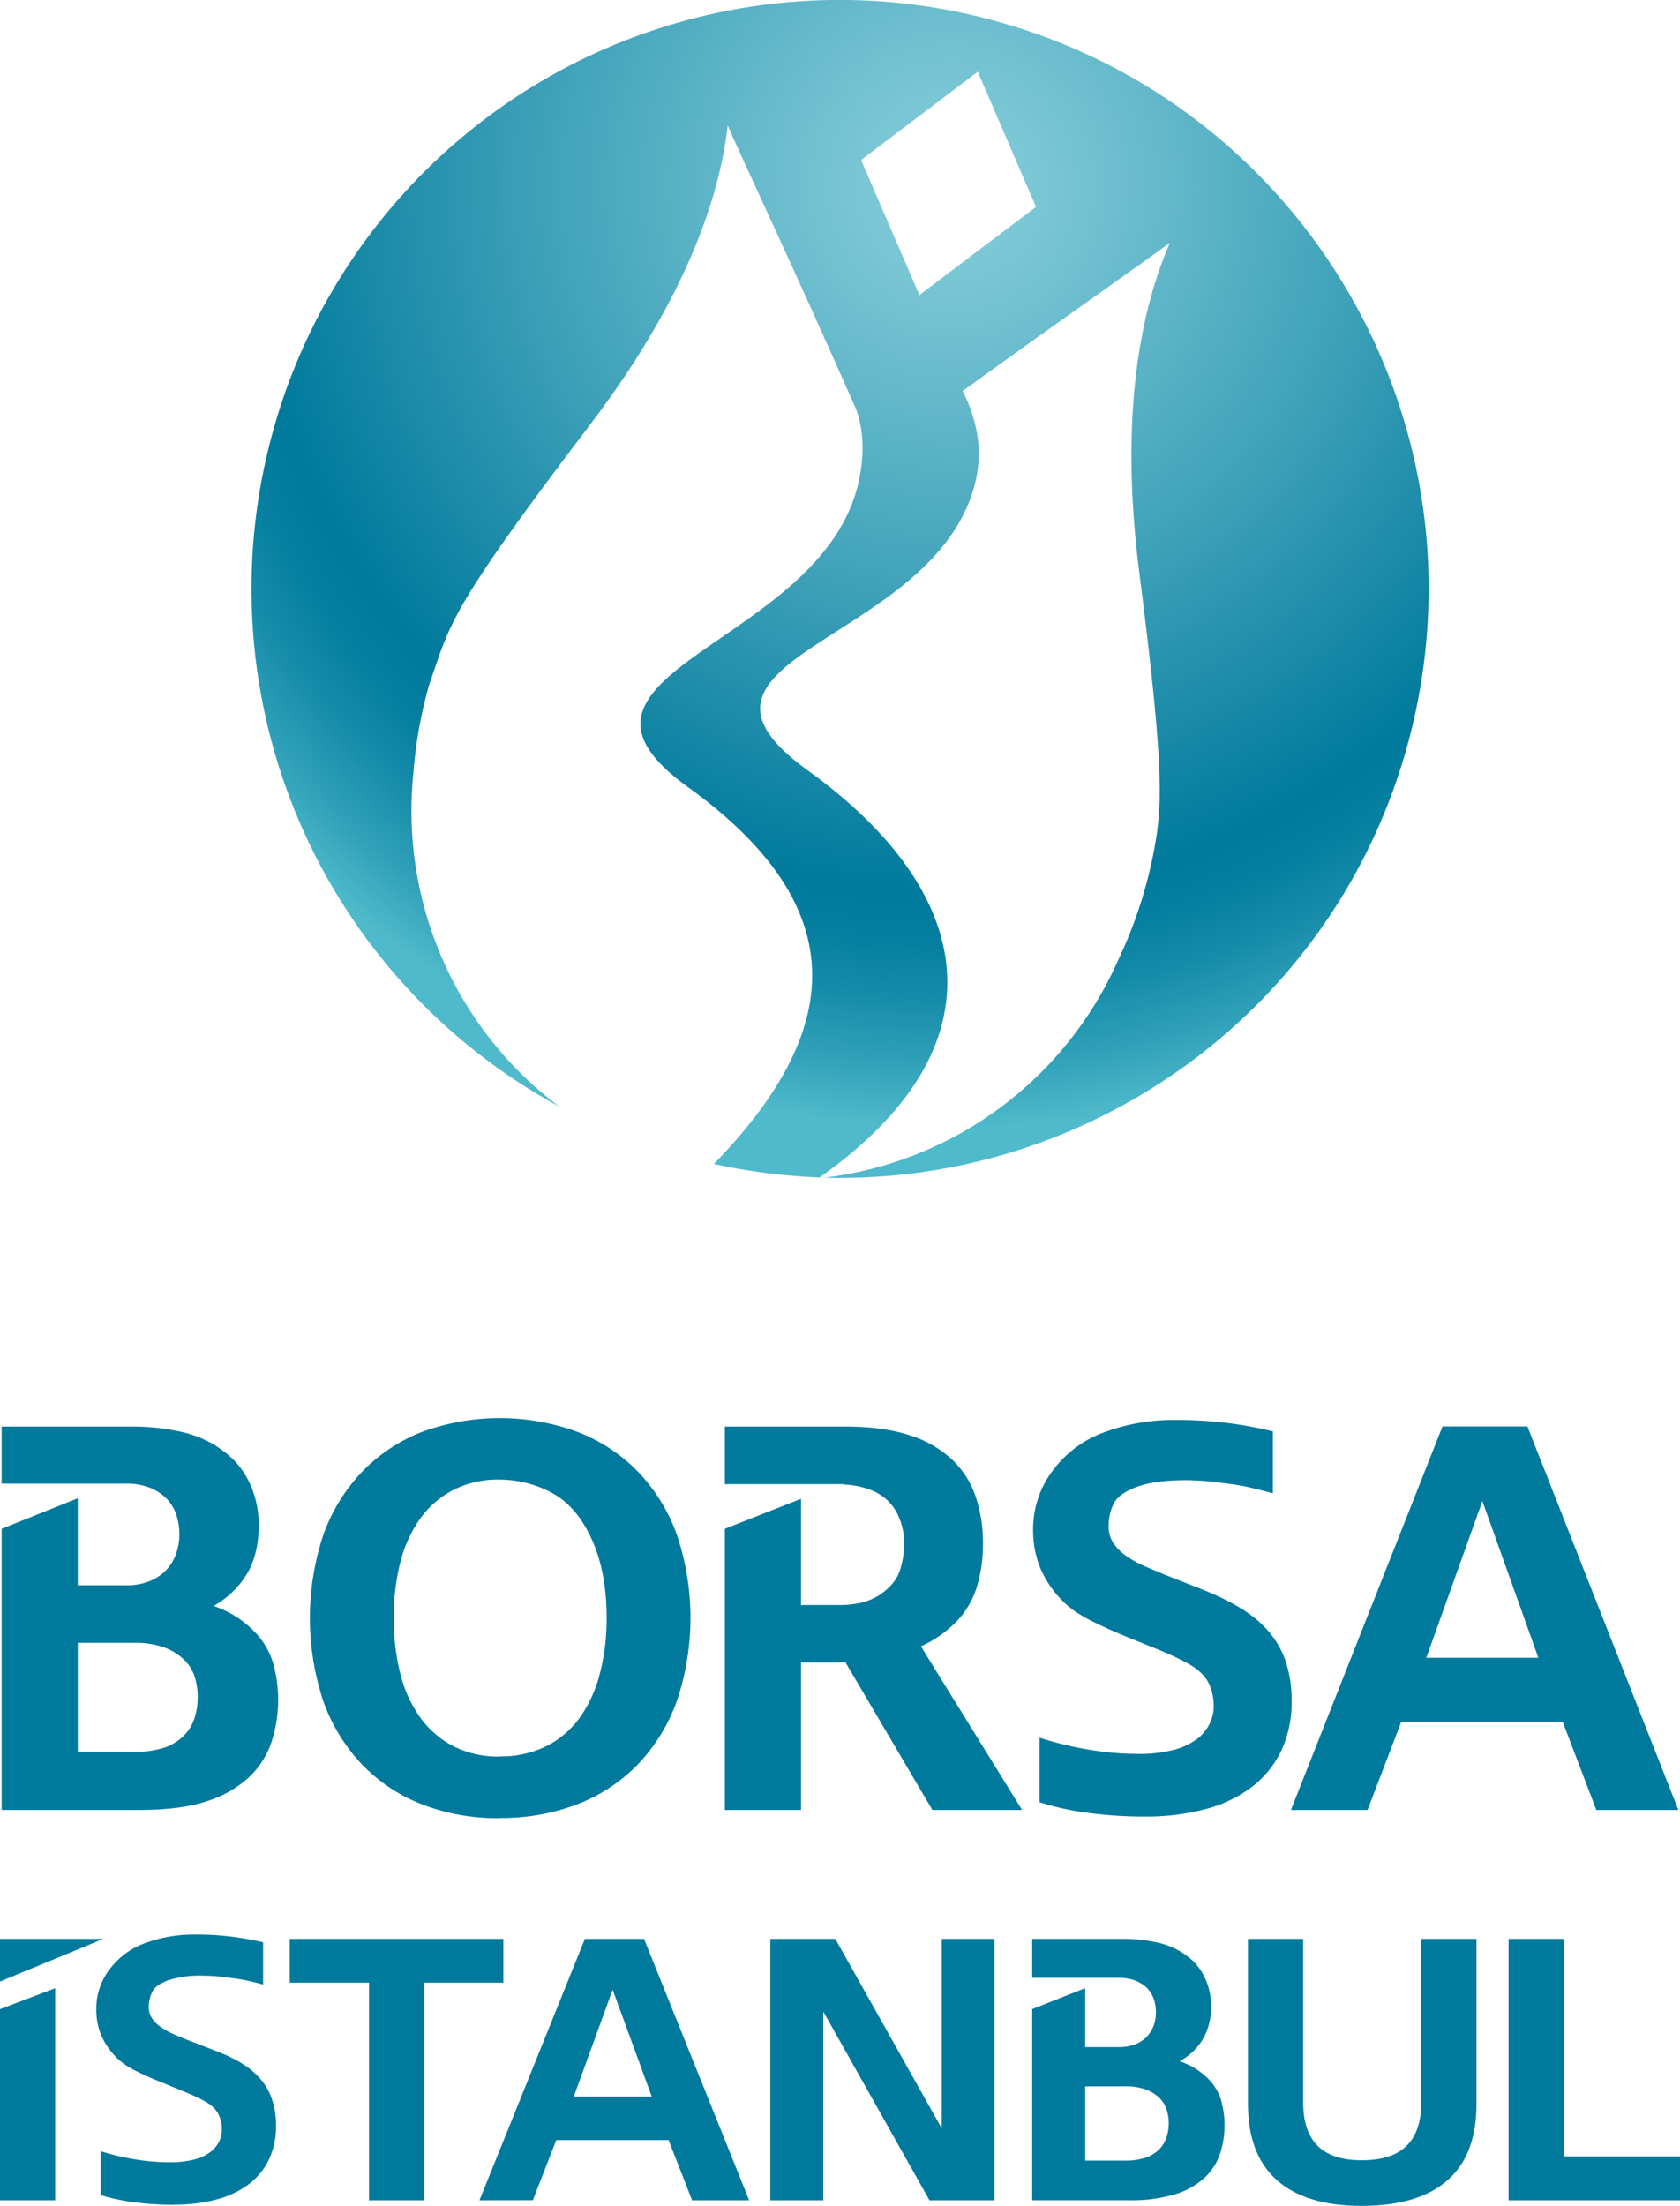
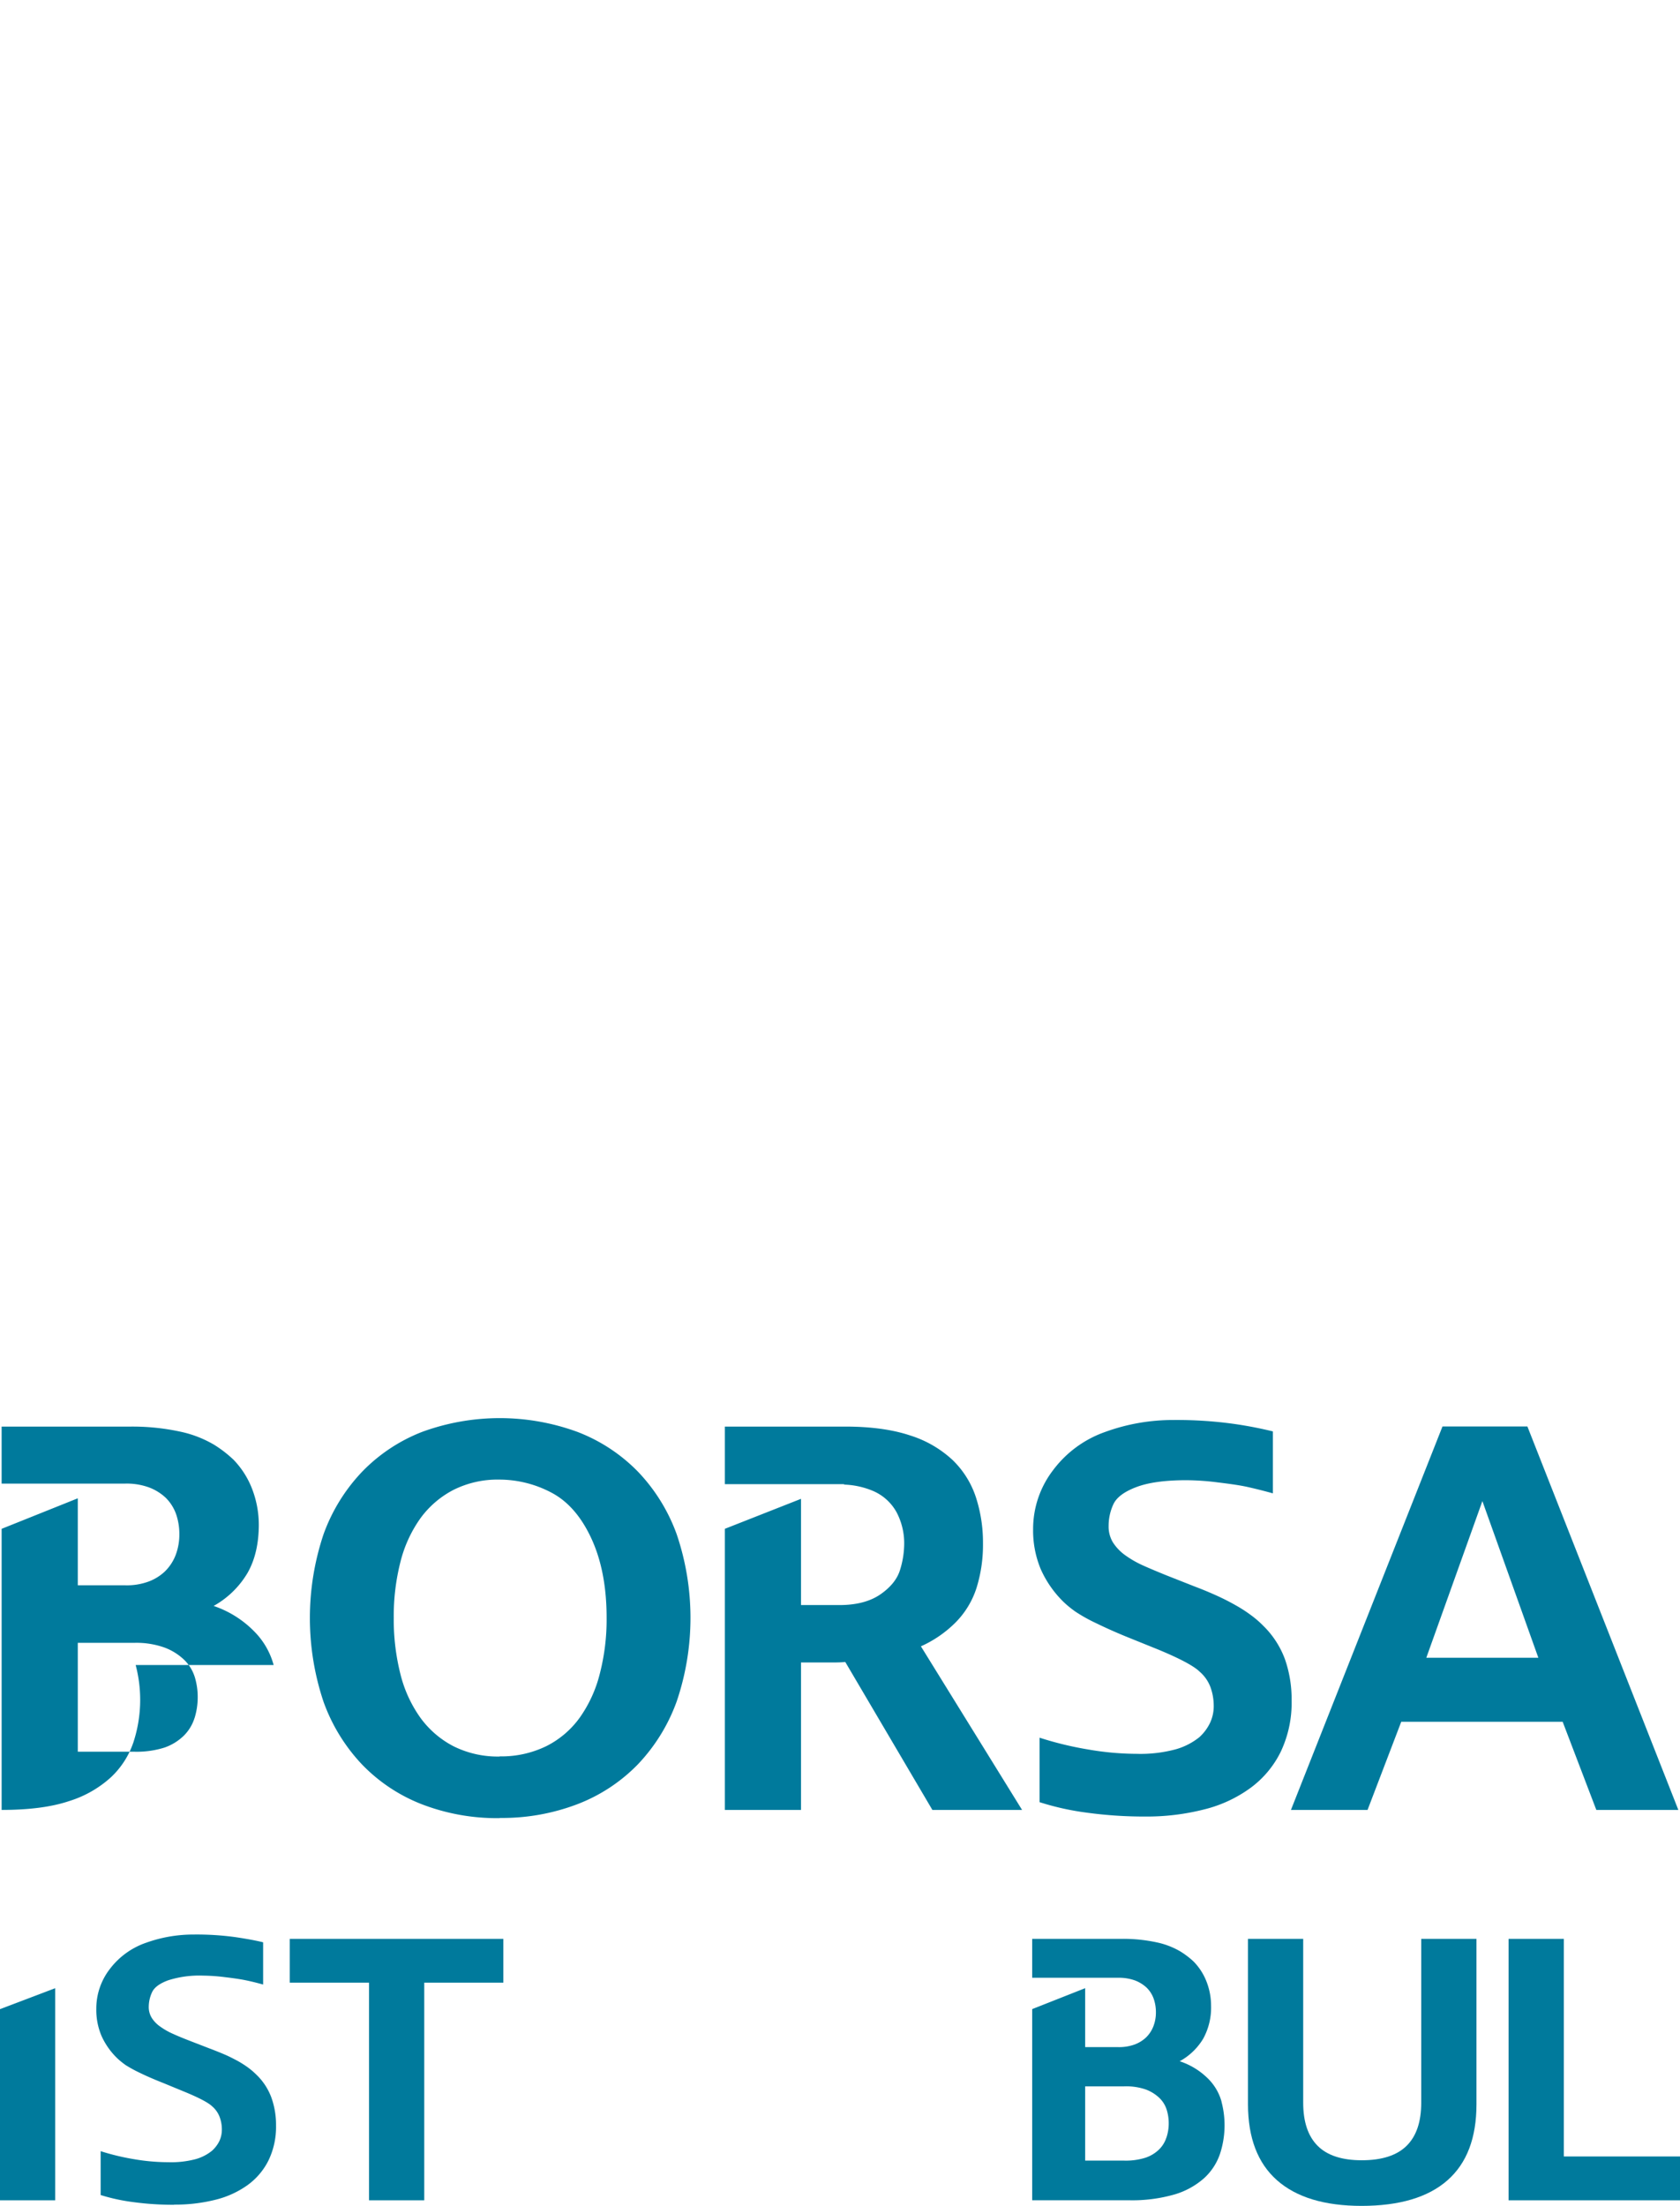
<svg xmlns="http://www.w3.org/2000/svg" id="Layer_1" data-name="Layer 1" width="536.45" height="704" viewBox="0 0 536.45 704">
  <defs>
    <style>.cls-1{fill:none;}.cls-2{clip-path:url(#clip-path);}.cls-3{fill:url(#radial-gradient);}.cls-4{fill:#007a9c;}</style>
    <clipPath id="clip-path" transform="translate(-106.78 -23)">
-       <path class="cls-1" d="M381.81,74,419,45.9,437.57,89l-.23,0,.22.06-37.2,28.11-18.57-43,.22.06ZM193.48,162.33a188,188,0,0,0,91.85,213.83A118,118,0,0,1,238.84,269a140,140,0,0,1,4.95-27.41c6.79-19.29,5.31-22.51,51.37-83,31.4-41.22,41.52-73.78,44-95.52,3.19,7.54,22,47.45,41,90.55,2.28,6.38,2.83,14,.79,23.21-11.6,52.37-105.7,60.48-54.55,97.32,54.27,39.1,48.86,78.7,8.33,120.32a189.35,189.35,0,0,0,33.75,4.31c59.17-41.68,50.54-90.8-3.74-129.89-51.16-36.86,42.1-40.51,53.69-92.89,2.2-10,.15-19.45-4.26-28.2,33.11-23.95,61.79-43.91,66.2-47.36-8.77,20.05-16.42,53.4-9.81,105.15,8.5,66.31,7.28,75.88,4.31,90.89a144.8,144.8,0,0,1-11.07,33,118,118,0,0,1-93.74,69.37c84.93,2.3,163.52-53.59,186.48-139.26,26.85-100.25-32.64-203.3-132.89-230.16A187.72,187.72,0,0,0,193.48,162.33" />
-     </clipPath>
+       </clipPath>
    <radialGradient id="radial-gradient" cx="-212.87" cy="801.02" r="3.7" gradientTransform="matrix(81.26, 0, 0, -81.26, 17601.65, 65150.2)" gradientUnits="userSpaceOnUse">
      <stop offset="0" stop-color="#86ceda" />
      <stop offset="0.14" stop-color="#73c2d1" />
      <stop offset="0.43" stop-color="#40a2ba" />
      <stop offset="0.75" stop-color="#007a9c" />
      <stop offset="0.8" stop-color="#057e9f" />
      <stop offset="0.86" stop-color="#158ba9" />
      <stop offset="0.93" stop-color="#2fa0b8" />
      <stop offset="1" stop-color="#4fbacb" />
    </radialGradient>
  </defs>
  <title>borsa-istanbul-logo</title>
  <g class="cls-2">
    <rect class="cls-3" x="63.75" width="412.86" height="378.17" />
  </g>
  <path class="cls-4" d="M266.32,603.25a66.76,66.76,0,0,1-24.8-4.41,53.42,53.42,0,0,1-19.1-12.67,57.14,57.14,0,0,1-12.34-20.08,84.12,84.12,0,0,1,0-53.4,56.78,56.78,0,0,1,12.34-20A53.72,53.72,0,0,1,241.52,480a72.16,72.16,0,0,1,49.68,0,54,54,0,0,1,19.24,12.63,56.93,56.93,0,0,1,12.41,20,83,83,0,0,1,0,53.4,57.28,57.28,0,0,1-12.41,20.08,53.71,53.71,0,0,1-19.24,12.67,67.34,67.34,0,0,1-24.88,4.41m0-19.65a32.68,32.68,0,0,0,14.92-3.27,29.39,29.39,0,0,0,10.68-9.12,41.61,41.61,0,0,0,6.39-14,69,69,0,0,0,2.17-17.88q0-14.75-4.87-25.28t-12.86-14.68a35.6,35.6,0,0,0-16.43-4.1,31.46,31.46,0,0,0-14.71,3.27,30.26,30.26,0,0,0-10.6,9.1,41.17,41.17,0,0,0-6.39,14,70,70,0,0,0-2.11,17.74,70.9,70.9,0,0,0,2.11,17.88,40.85,40.85,0,0,0,6.39,14,30.32,30.32,0,0,0,10.6,9.12,31.7,31.7,0,0,0,14.71,3.27" transform="translate(-106.78 -23)" />
  <path class="cls-4" d="M472.48,602.74a134.25,134.25,0,0,1-18.62-1.23,85.76,85.76,0,0,1-15.12-3.35V577.58a108.09,108.09,0,0,0,15.68,3.79,91.53,91.53,0,0,0,15.26,1.36,43.14,43.14,0,0,0,12.76-1.51,21.28,21.28,0,0,0,7.33-3.82,14.82,14.82,0,0,0,3.35-4.46,12.51,12.51,0,0,0,1.22-5.62,17.49,17.49,0,0,0-1-5.76,12.06,12.06,0,0,0-3.44-5c-1.82-1.82-6.24-4.19-13.31-7.12l-9.06-3.66c-4.19-1.68-7.78-3.3-10.81-4.78a51.56,51.56,0,0,1-6.52-3.64,33.44,33.44,0,0,1-3.7-3,33.78,33.78,0,0,1-7.37-10.51,31.92,31.92,0,0,1-2.46-12.79A30.8,30.8,0,0,1,443,492.26,35.39,35.39,0,0,1,459.68,480a63.2,63.2,0,0,1,21.79-3.81,132,132,0,0,1,18.89,1.18,127.62,127.62,0,0,1,12.88,2.46V499.6c-2.83-.79-5.46-1.44-7.92-2s-5.62-1-9.54-1.48a82.44,82.44,0,0,0-10.16-.72q-10.19,0-16,2.2t-7.33,5.5a16.33,16.33,0,0,0-1.51,6.88,9.74,9.74,0,0,0,1.38,5.28,15,15,0,0,0,3.91,4.08,32.56,32.56,0,0,0,5.85,3.34c2.23,1,4.64,2,7.25,3.06l9.23,3.64c2.66,1,5,2,7.2,3s4.1,2,5.86,3a44,44,0,0,1,4.73,3.06,32,32,0,0,1,3.9,3.35,29,29,0,0,1,7,10.76,38.67,38.67,0,0,1,2.12,13.15,36.37,36.37,0,0,1-3.48,16.39A31.6,31.6,0,0,1,506,593.67a42.26,42.26,0,0,1-14.79,6.82,74.07,74.07,0,0,1-18.77,2.25" transform="translate(-106.78 -23)" />
  <path class="cls-4" d="M519,600.63l48.39-122.38h27.11L642.7,600.63H616.51l-10.75-28.14H554.22l-10.76,28.14Zm43.22-48.56H598l-17.87-50Z" transform="translate(-106.78 -23)" />
  <path class="cls-4" d="M400.84,548.42a37,37,0,0,0,11-7.55,27.6,27.6,0,0,0,6.73-11,46,46,0,0,0,2.09-14.29,46.74,46.74,0,0,0-2.25-14.71A29.2,29.2,0,0,0,411,489a35.39,35.39,0,0,0-13.6-7.88c-5.63-1.88-12.53-2.83-20.74-2.83H338.23v18.38h38.28l-.39.13a25.82,25.82,0,0,1,9.53,2.07,15.6,15.6,0,0,1,7.36,6.65A21.17,21.17,0,0,1,395.5,516a28.46,28.46,0,0,1-1.29,7.93q-1.31,4.44-6.28,7.89c-3.3,2.28-7.68,3.43-13.1,3.43H362.55V501.35l-24.32,9.57v89.71h24.32V553.57h10.68c1.3,0,2.45-.05,3.46-.15l27.81,47.21h28.64Z" transform="translate(-106.78 -23)" />
-   <path class="cls-4" d="M194.16,554.39a24.22,24.22,0,0,0-6.27-10.8A32.91,32.91,0,0,0,175,535.53,28.89,28.89,0,0,0,185.82,525c2.4-4.2,3.6-9.37,3.6-15.46a32,32,0,0,0-2-11,27.75,27.75,0,0,0-6.05-9.65,38.21,38.21,0,0,0-6.2-4.79,35.78,35.78,0,0,0-10.68-4.16,72.05,72.05,0,0,0-16.62-1.64H107.3v18.19h38.29l-.05,0h1.15a20.82,20.82,0,0,1,7.8,1.26,16.17,16.17,0,0,1,5.18,3.23,13.87,13.87,0,0,1,3.38,5.37,19.55,19.55,0,0,1,1,6.32,18.56,18.56,0,0,1-1.13,6.48,14.67,14.67,0,0,1-3.59,5.47,15.51,15.51,0,0,1-5,3.09,20.12,20.12,0,0,1-7.62,1.23H131.62V501.18l-24.32,9.74v89.71h44.06q13.14,0,21.49-2.8a35.39,35.39,0,0,0,13.38-7.59,27.21,27.21,0,0,0,7.21-11.19,43.52,43.52,0,0,0,.72-24.66M168.9,571.3a13.77,13.77,0,0,1-3.47,5.68,16.67,16.67,0,0,1-6.09,3.74,29.56,29.56,0,0,1-9.84,1.33H131.62V547.31H149.5a26.79,26.79,0,0,1,9.92,1.54,18.37,18.37,0,0,1,6.18,3.89,13.14,13.14,0,0,1,3.38,5.5,21.78,21.78,0,0,1,.93,6.45,22.08,22.08,0,0,1-1,6.61" transform="translate(-106.78 -23)" />
-   <polygon class="cls-4" points="0 618.78 32.97 618.78 0 632.4 0 618.78" />
+   <path class="cls-4" d="M194.16,554.39a24.22,24.22,0,0,0-6.27-10.8A32.91,32.91,0,0,0,175,535.53,28.89,28.89,0,0,0,185.82,525c2.4-4.2,3.6-9.37,3.6-15.46a32,32,0,0,0-2-11,27.75,27.75,0,0,0-6.05-9.65,38.21,38.21,0,0,0-6.2-4.79,35.78,35.78,0,0,0-10.68-4.16,72.05,72.05,0,0,0-16.62-1.64H107.3v18.19h38.29l-.05,0h1.15a20.82,20.82,0,0,1,7.8,1.26,16.17,16.17,0,0,1,5.18,3.23,13.87,13.87,0,0,1,3.38,5.37,19.55,19.55,0,0,1,1,6.32,18.56,18.56,0,0,1-1.13,6.48,14.67,14.67,0,0,1-3.59,5.47,15.51,15.51,0,0,1-5,3.09,20.12,20.12,0,0,1-7.62,1.23H131.62V501.18l-24.32,9.74v89.71q13.14,0,21.49-2.8a35.39,35.39,0,0,0,13.38-7.59,27.21,27.21,0,0,0,7.21-11.19,43.52,43.52,0,0,0,.72-24.66M168.9,571.3a13.77,13.77,0,0,1-3.47,5.68,16.67,16.67,0,0,1-6.09,3.74,29.56,29.56,0,0,1-9.84,1.33H131.62V547.31H149.5a26.79,26.79,0,0,1,9.92,1.54,18.37,18.37,0,0,1,6.18,3.89,13.14,13.14,0,0,1,3.38,5.5,21.78,21.78,0,0,1,.93,6.45,22.08,22.08,0,0,1-1,6.61" transform="translate(-106.78 -23)" />
  <path class="cls-4" d="M162.39,726.65a94.8,94.8,0,0,1-12.93-.84,60.48,60.48,0,0,1-10.54-2.27v-14a76.15,76.15,0,0,0,10.91,2.6,64.56,64.56,0,0,0,10.63.92,30.58,30.58,0,0,0,8.88-1,14.52,14.52,0,0,0,5.08-2.61,10.25,10.25,0,0,0,2.34-3,8.45,8.45,0,0,0,.86-3.85,11.18,11.18,0,0,0-.69-3.93,8.32,8.32,0,0,0-2.37-3.41q-1.91-1.85-9.28-4.85L159,687.82c-2.91-1.15-5.42-2.23-7.52-3.26a42.55,42.55,0,0,1-4.54-2.47,25.18,25.18,0,0,1-2.57-2.06,23.13,23.13,0,0,1-5.13-7.17,21.17,21.17,0,0,1-1.71-8.72,20.62,20.62,0,0,1,4.37-12.8A24.51,24.51,0,0,1,153.49,643a44.65,44.65,0,0,1,15.16-2.6,90.88,90.88,0,0,1,13.15.81q5.55.81,9,1.67v13.48c-2-.56-3.8-1-5.5-1.35s-3.93-.68-6.64-1a59.85,59.85,0,0,0-7.08-.5,32.9,32.9,0,0,0-11.11,1.5c-2.71,1-4.41,2.26-5.12,3.77a11.12,11.12,0,0,0-1.07,4.68,6.57,6.57,0,0,0,1,3.61,9.92,9.92,0,0,0,2.73,2.76,22.16,22.16,0,0,0,4.06,2.29c1.55.71,3.24,1.39,5,2.08l6.44,2.49c1.84.69,3.52,1.37,5,2s2.85,1.36,4.08,2a33.57,33.57,0,0,1,3.3,2.09,23.27,23.27,0,0,1,2.7,2.29,19.46,19.46,0,0,1,4.84,7.34,25.68,25.68,0,0,1,1.49,8.94,24.5,24.5,0,0,1-2.43,11.19,21.62,21.62,0,0,1-6.73,7.88,29.92,29.92,0,0,1-10.29,4.65,52.66,52.66,0,0,1-13.07,1.53" transform="translate(-106.78 -23)" />
  <polygon class="cls-4" points="117.84 702.22 117.84 632.76 92.53 632.76 92.53 618.78 160.72 618.78 160.72 632.76 135.47 632.76 135.47 702.22 117.84 702.22" />
-   <path class="cls-4" d="M259.88,725.22l33.67-83.44h18.88L346,725.22H327.78L320.27,706H284.41l-7.49,19.19ZM290,692.1h24.89L302.41,658Z" transform="translate(-106.78 -23)" />
-   <polygon class="cls-4" points="245.97 702.22 245.97 618.78 266.73 618.78 300.71 679.27 300.71 618.78 317.57 618.78 317.57 702.22 296.81 702.22 262.9 642 262.9 702.22 245.97 702.22" />
  <path class="cls-4" d="M541.56,727q-17.74,0-27-8.17t-9.28-24.25v-52.8h17.63v52.29q0,9.13,4.6,13.75t14.1,4.62q9.66,0,14.33-4.62c3.12-3.08,4.66-7.66,4.66-13.75V641.78h17.64v52.8q0,16.13-9.28,24.27T541.56,727" transform="translate(-106.78 -23)" />
  <polygon class="cls-4" points="481.71 702.22 481.71 618.78 499.36 618.78 499.36 688.23 536.45 688.23 536.45 702.22 481.71 702.22" />
  <polygon class="cls-4" points="0 641.21 0 702.22 17.63 702.22 17.63 634.52 0 641.21" />
  <path class="cls-4" d="M496.83,693.69a16.58,16.58,0,0,0-4.36-7.36,23,23,0,0,0-9-5.49,19.84,19.84,0,0,0,7.51-7.2,20.55,20.55,0,0,0,2.51-10.55,21,21,0,0,0-1.39-7.51,18.86,18.86,0,0,0-4.2-6.58,26.4,26.4,0,0,0-4.31-3.26,25.15,25.15,0,0,0-7.44-2.84,50.62,50.62,0,0,0-11.56-1.12H436.37V654.2H463.8a15.21,15.21,0,0,1,5.42.86,11.62,11.62,0,0,1,3.6,2.2,9.29,9.29,0,0,1,2.36,3.66,13,13,0,0,1,.7,4.31,12.19,12.19,0,0,1-.79,4.42,10,10,0,0,1-2.5,3.73,11,11,0,0,1-3.49,2.11,14.65,14.65,0,0,1-5.3.84H453.29V657.52l-16.92,6.68v61H467a49,49,0,0,0,15-1.9,24.76,24.76,0,0,0,9.31-5.18,18.62,18.62,0,0,0,5-7.62,29.27,29.27,0,0,0,.49-16.82m-17.58,11.53a9.29,9.29,0,0,1-2.42,3.87,11.37,11.37,0,0,1-4.24,2.54,20.78,20.78,0,0,1-6.86.93H453.29v-23.7h12.44a19.26,19.26,0,0,1,6.91,1,12.75,12.75,0,0,1,4.31,2.66,9,9,0,0,1,2.36,3.77,14.32,14.32,0,0,1,.66,4.37,14.11,14.11,0,0,1-.72,4.52" transform="translate(-106.78 -23)" />
</svg>